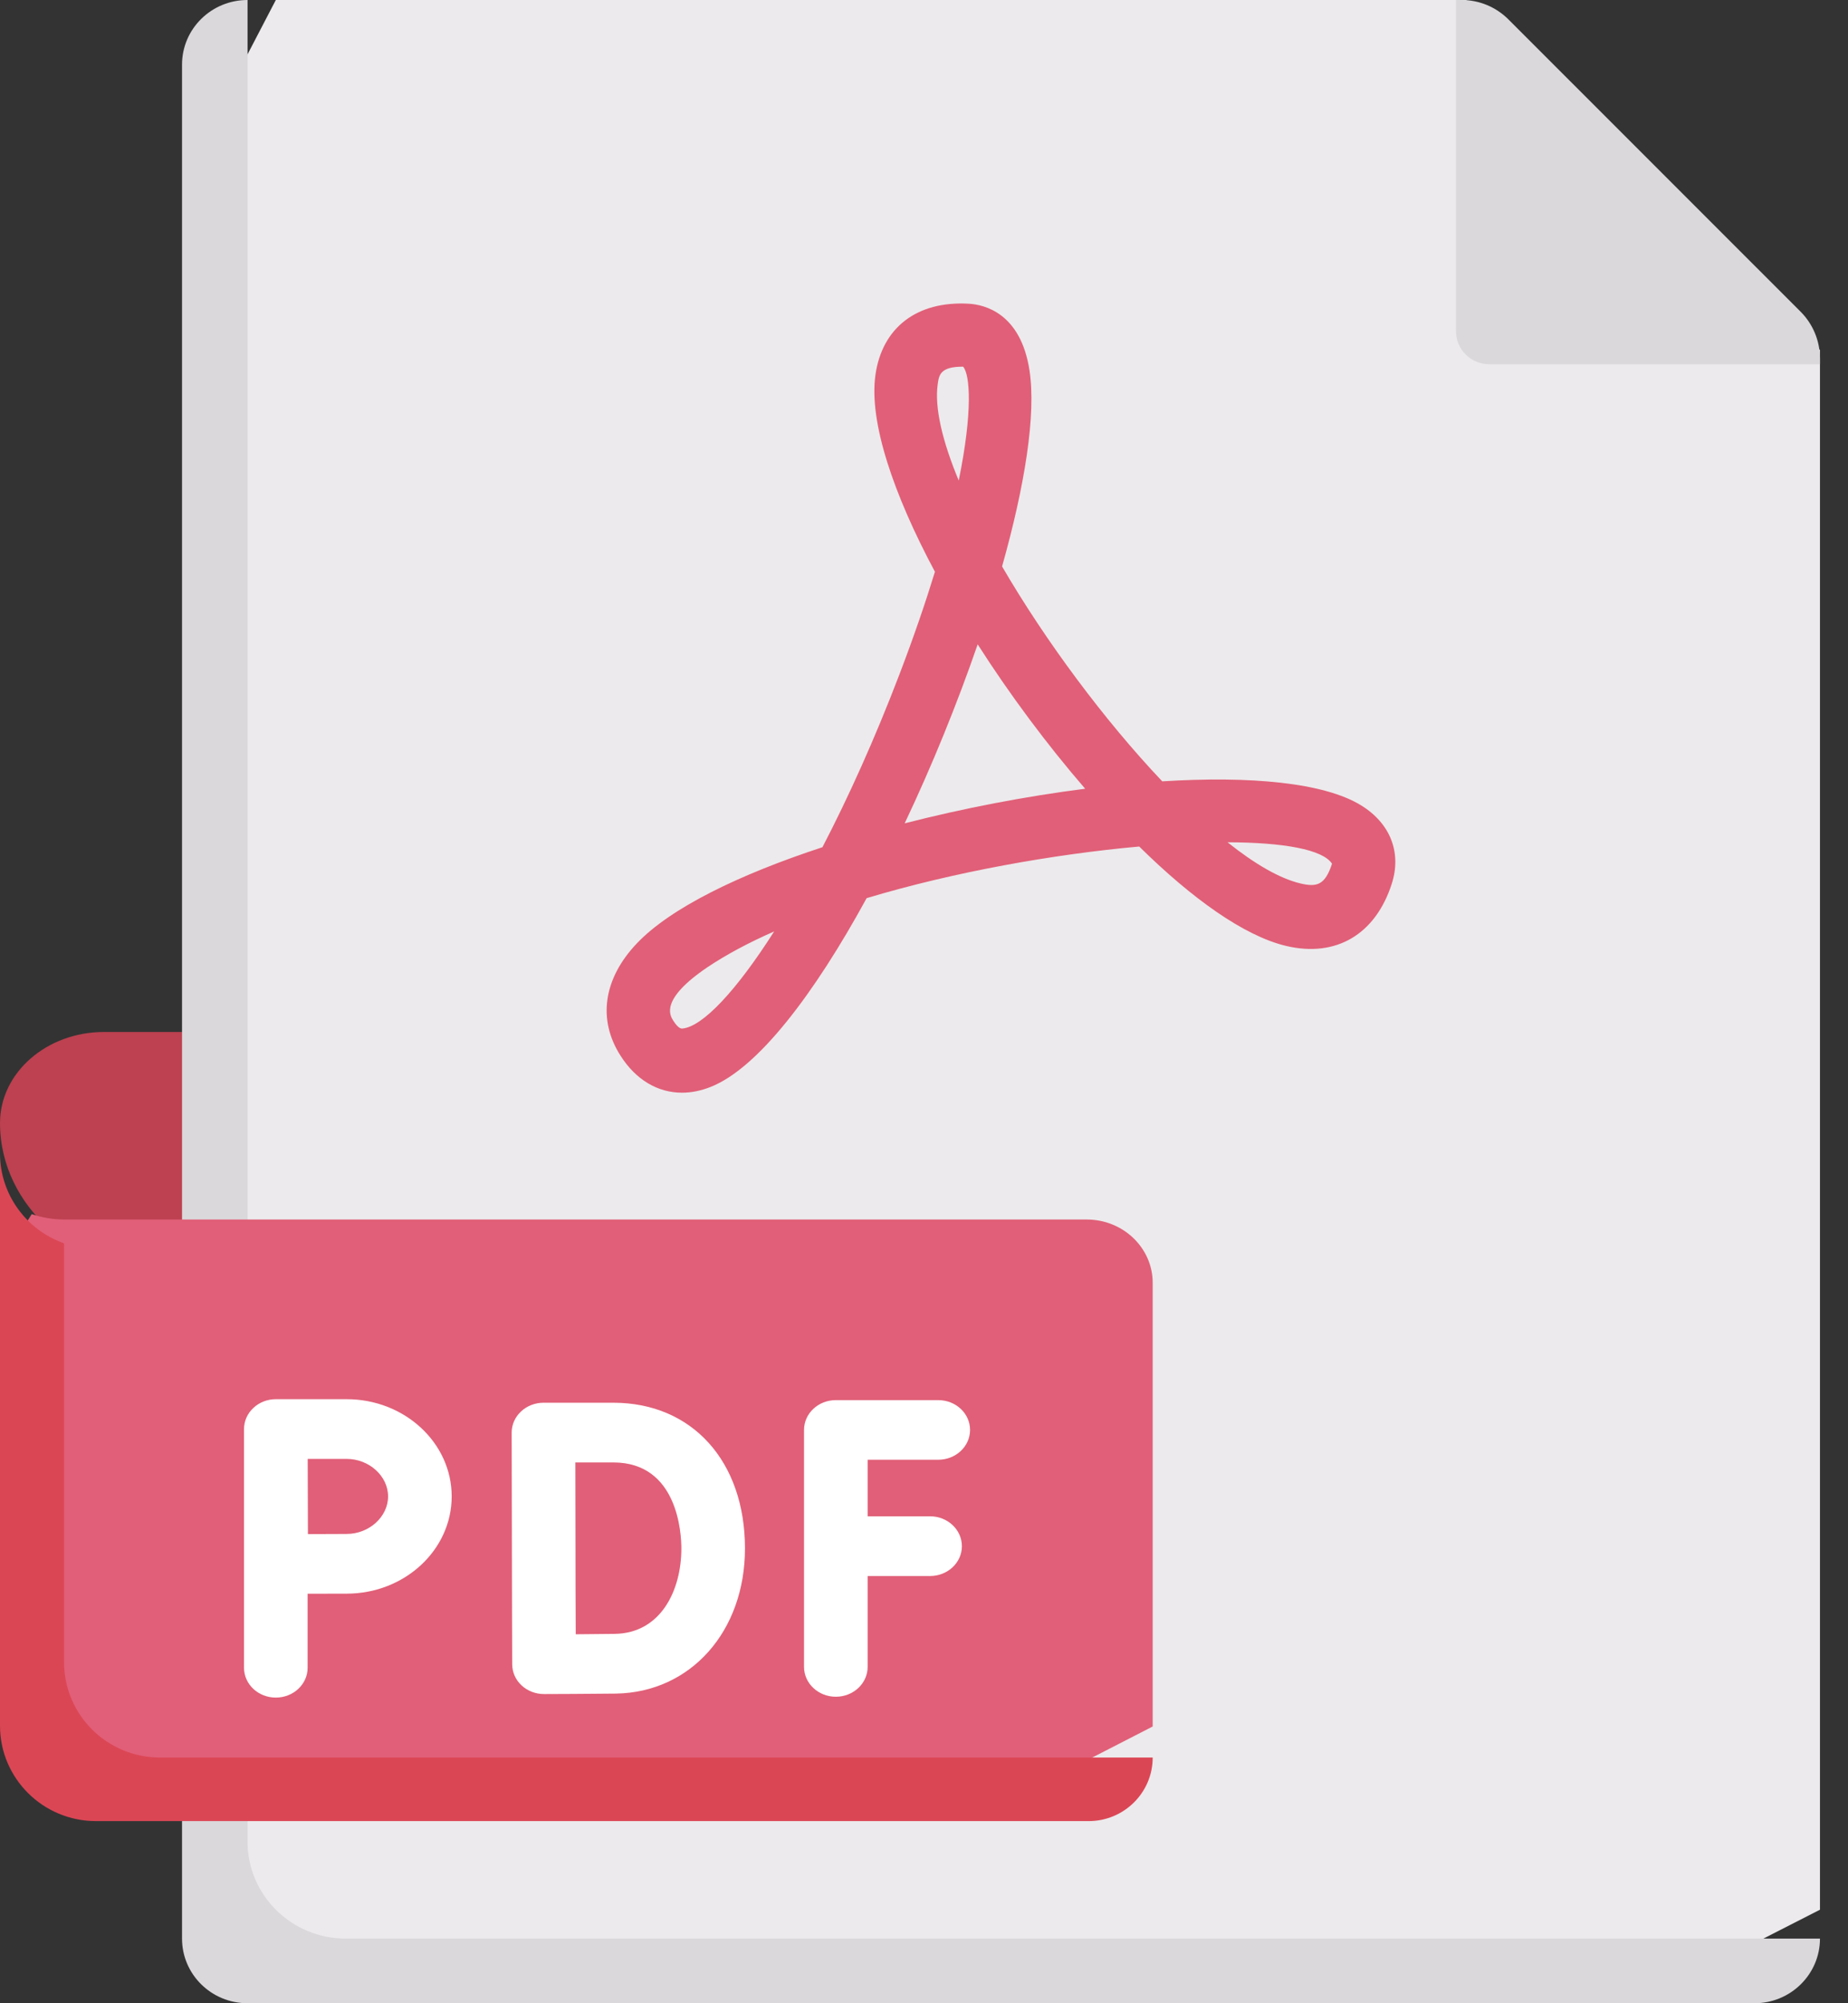
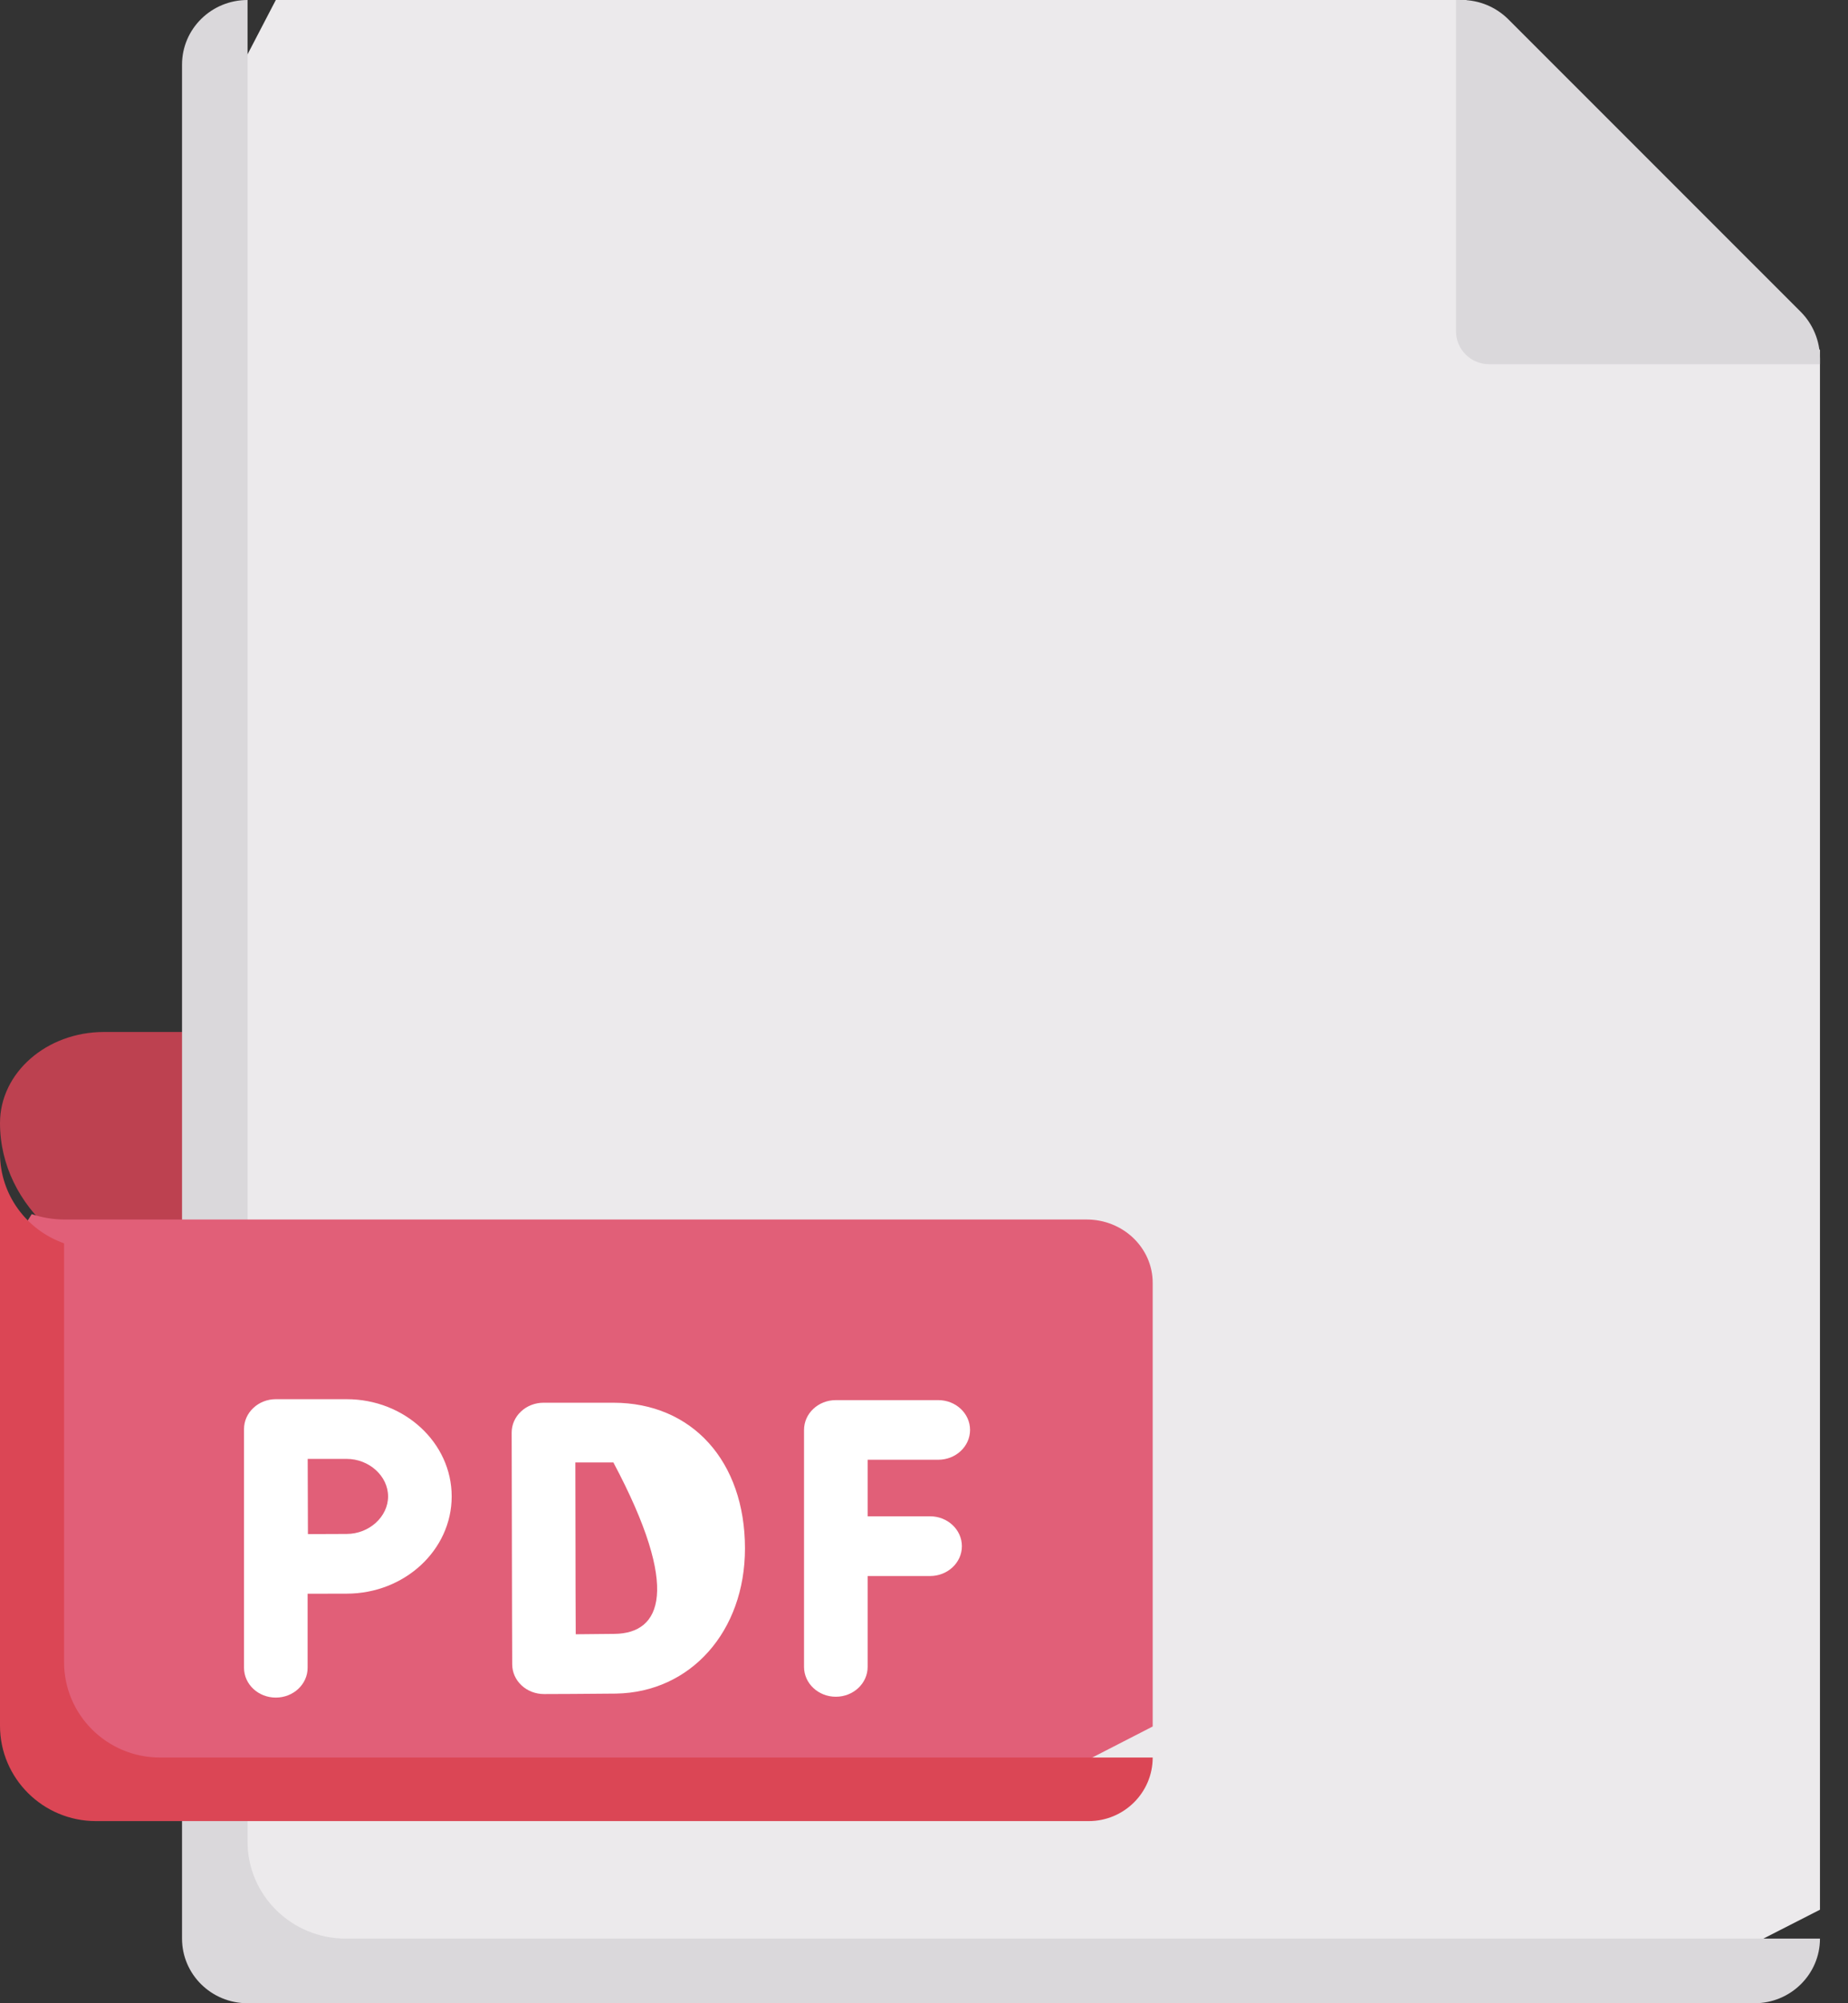
<svg xmlns="http://www.w3.org/2000/svg" width="24px" height="26px" viewBox="0 0 24 26" version="1.1">
  <rect x="0" y="0" width="24" height="26" fill="#333333" stroke="none" />
  <title>531924A6-A096-4FA3-8A43-29D43E0BDD10</title>
  <g id="Page-1" stroke="none" stroke-width="1" fill="none" fill-rule="evenodd">
    <g id="Papers-and-Academic-Research" transform="translate(-1092, -2501)" fill-rule="nonzero">
      <g id="Group-2-Copy" transform="translate(1057, 2489)">
        <g id="pdf-2" transform="translate(35, 12)">
          <path d="M3.152,16.545 L2.251,16.545 C1.008,16.545 0,15.664 0,14.576 C0,13.923 0.605,13.394 1.351,13.394 L3.151,13.394 L3.151,16.545 L3.152,16.545 Z" id="Path" fill="#BD4150" />
          <polygon id="Path" fill="#ECEAEC" points="19.041 0 3.582 0 3.152 0.826 3.152 25.212 22.801 25.212 23.636 24.786 23.636 4.544" />
          <path d="M3.215,23.903 L3.215,0 C2.745,0 2.364,0.375 2.364,0.839 L2.364,25.161 C2.364,25.625 2.745,26 3.215,26 L22.785,26 C23.255,26 23.636,25.624 23.636,25.161 L4.491,25.161 C3.786,25.161 3.215,24.598 3.215,23.903 Z" id="Path" fill="#DAD8DB" />
          <path d="M23.636,4.653 C23.636,4.426 23.546,4.207 23.385,4.046 L19.59,0.252 C19.429,0.091 19.211,0 18.983,0 L18.909,0 L18.909,4.298 C18.909,4.535 19.101,4.727 19.339,4.727 L23.636,4.727 L23.636,4.653 Z" id="Path" fill="#DAD8DB" />
          <path d="M14.113,15.828 L0.841,15.828 C0.691,15.828 0.546,15.803 0.412,15.758 L0,16.419 L0,21.615 C0,22.296 0.575,22.848 1.284,22.848 L14.113,22.848 L14.97,22.408 L14.97,16.65 C14.97,16.196 14.586,15.828 14.113,15.828 L14.113,15.828 Z" id="Path" fill="#E15F78" />
          <path d="M0.832,16.137 C0.348,15.967 0,15.508 0,14.97 L0,22.398 C0,23.082 0.559,23.636 1.247,23.636 L14.138,23.636 C14.597,23.636 14.97,23.267 14.97,22.811 L2.079,22.811 C1.39,22.811 0.832,22.257 0.832,21.573 L0.832,16.137 Z" id="Path" fill="#DB4655" />
          <g id="Group" transform="translate(3.152, 18.121)" fill="#FFFFFF">
            <path d="M8.927,1.559 L8.116,1.559 L8.116,0.825 L9.033,0.825 C9.261,0.825 9.446,0.652 9.446,0.438 C9.446,0.224 9.261,0.051 9.033,0.051 L7.703,0.051 C7.475,0.051 7.29,0.224 7.29,0.438 L7.29,3.514 C7.29,3.727 7.475,3.901 7.703,3.901 C7.931,3.901 8.116,3.727 8.116,3.514 L8.116,2.334 L8.927,2.334 C9.155,2.334 9.34,2.161 9.34,1.947 C9.34,1.733 9.155,1.559 8.927,1.559 Z" id="Path" />
            <path d="M1.35,0.039 L0.43,0.039 C0.32,0.039 0.215,0.08 0.138,0.153 C0.06,0.226 0.017,0.324 0.017,0.427 L0.017,0.427 L0.017,3.525 C0.017,3.739 0.202,3.912 0.43,3.912 C0.658,3.912 0.843,3.739 0.843,3.525 L0.843,2.564 C1.028,2.563 1.232,2.563 1.35,2.563 C2.102,2.563 2.714,1.997 2.714,1.301 C2.714,0.605 2.102,0.039 1.35,0.039 L1.35,0.039 Z M1.35,1.788 C1.233,1.788 1.032,1.789 0.847,1.79 C0.846,1.611 0.844,0.814 0.844,0.814 L1.35,0.814 C1.642,0.814 1.888,1.037 1.888,1.301 C1.888,1.565 1.642,1.788 1.35,1.788 Z" id="Shape" />
-             <path d="M4.814,0.085 L3.906,0.085 C3.797,0.085 3.691,0.126 3.614,0.199 C3.536,0.272 3.493,0.37 3.493,0.473 L3.496,1.972 C3.496,2.39 3.5,3.48 3.5,3.48 C3.5,3.583 3.544,3.682 3.622,3.754 C3.699,3.826 3.804,3.866 3.913,3.866 L3.914,3.866 C3.914,3.866 4.588,3.864 4.848,3.86 C5.819,3.844 6.523,3.051 6.523,1.976 C6.523,0.845 5.836,0.085 4.814,0.085 L4.814,0.085 Z M4.834,3.085 C4.716,3.087 4.511,3.089 4.325,3.09 C4.323,2.735 4.322,2.228 4.322,1.972 L4.32,0.86 L4.814,0.86 C5.654,0.86 5.697,1.789 5.697,1.976 C5.697,2.521 5.43,3.075 4.834,3.085 L4.834,3.085 Z" id="Shape" />
+             <path d="M4.814,0.085 L3.906,0.085 C3.797,0.085 3.691,0.126 3.614,0.199 C3.536,0.272 3.493,0.37 3.493,0.473 L3.496,1.972 C3.496,2.39 3.5,3.48 3.5,3.48 C3.5,3.583 3.544,3.682 3.622,3.754 C3.699,3.826 3.804,3.866 3.913,3.866 L3.914,3.866 C3.914,3.866 4.588,3.864 4.848,3.86 C5.819,3.844 6.523,3.051 6.523,1.976 C6.523,0.845 5.836,0.085 4.814,0.085 L4.814,0.085 Z M4.834,3.085 C4.716,3.087 4.511,3.089 4.325,3.09 C4.323,2.735 4.322,2.228 4.322,1.972 L4.32,0.86 L4.814,0.86 C5.697,2.521 5.43,3.075 4.834,3.085 L4.834,3.085 Z" id="Shape" />
          </g>
-           <path d="M8.857,14.182 C8.542,14.182 8.257,14.015 8.057,13.699 C7.759,13.231 7.837,12.7 8.271,12.244 C8.709,11.783 9.604,11.349 10.681,10.996 C11.017,10.35 11.359,9.594 11.679,8.758 C11.868,8.264 12.02,7.819 12.142,7.421 C11.604,6.415 11.284,5.478 11.369,4.869 C11.455,4.252 11.908,3.904 12.58,3.942 C12.779,3.953 13.255,4.059 13.37,4.807 C13.458,5.379 13.31,6.302 13.014,7.352 C13.575,8.316 14.343,9.349 15.094,10.141 C16.23,10.07 17.193,10.155 17.677,10.453 C18.056,10.686 18.205,11.066 18.075,11.47 C17.863,12.129 17.35,12.431 16.702,12.277 C16.156,12.147 15.48,11.662 14.795,10.987 C13.692,11.086 12.394,11.315 11.255,11.657 C10.576,12.9 9.841,13.869 9.224,14.109 C9.099,14.158 8.976,14.182 8.857,14.182 L8.857,14.182 Z M8.743,13.246 C8.811,13.353 8.848,13.351 8.866,13.349 C9.126,13.322 9.56,12.864 10.054,12.089 C9.727,12.233 9.434,12.388 9.187,12.554 C8.569,12.972 8.7,13.178 8.743,13.246 L8.743,13.246 Z M15.942,10.932 C16.292,11.211 16.616,11.401 16.888,11.466 C17.1,11.516 17.208,11.49 17.299,11.21 C17.178,11.024 16.665,10.934 15.942,10.932 L15.942,10.932 Z M12.697,8.363 C12.43,9.136 12.105,9.936 11.749,10.686 C12.515,10.49 13.322,10.335 14.093,10.237 C13.595,9.661 13.113,9.014 12.697,8.363 Z M12.5,4.759 C12.21,4.759 12.194,4.87 12.178,4.987 C12.135,5.295 12.241,5.732 12.451,6.237 C12.635,5.338 12.598,4.862 12.508,4.759 C12.505,4.759 12.503,4.759 12.5,4.759 L12.5,4.759 Z" id="Shape" fill="#E15F78" />
        </g>
      </g>
    </g>
  </g>
</svg>